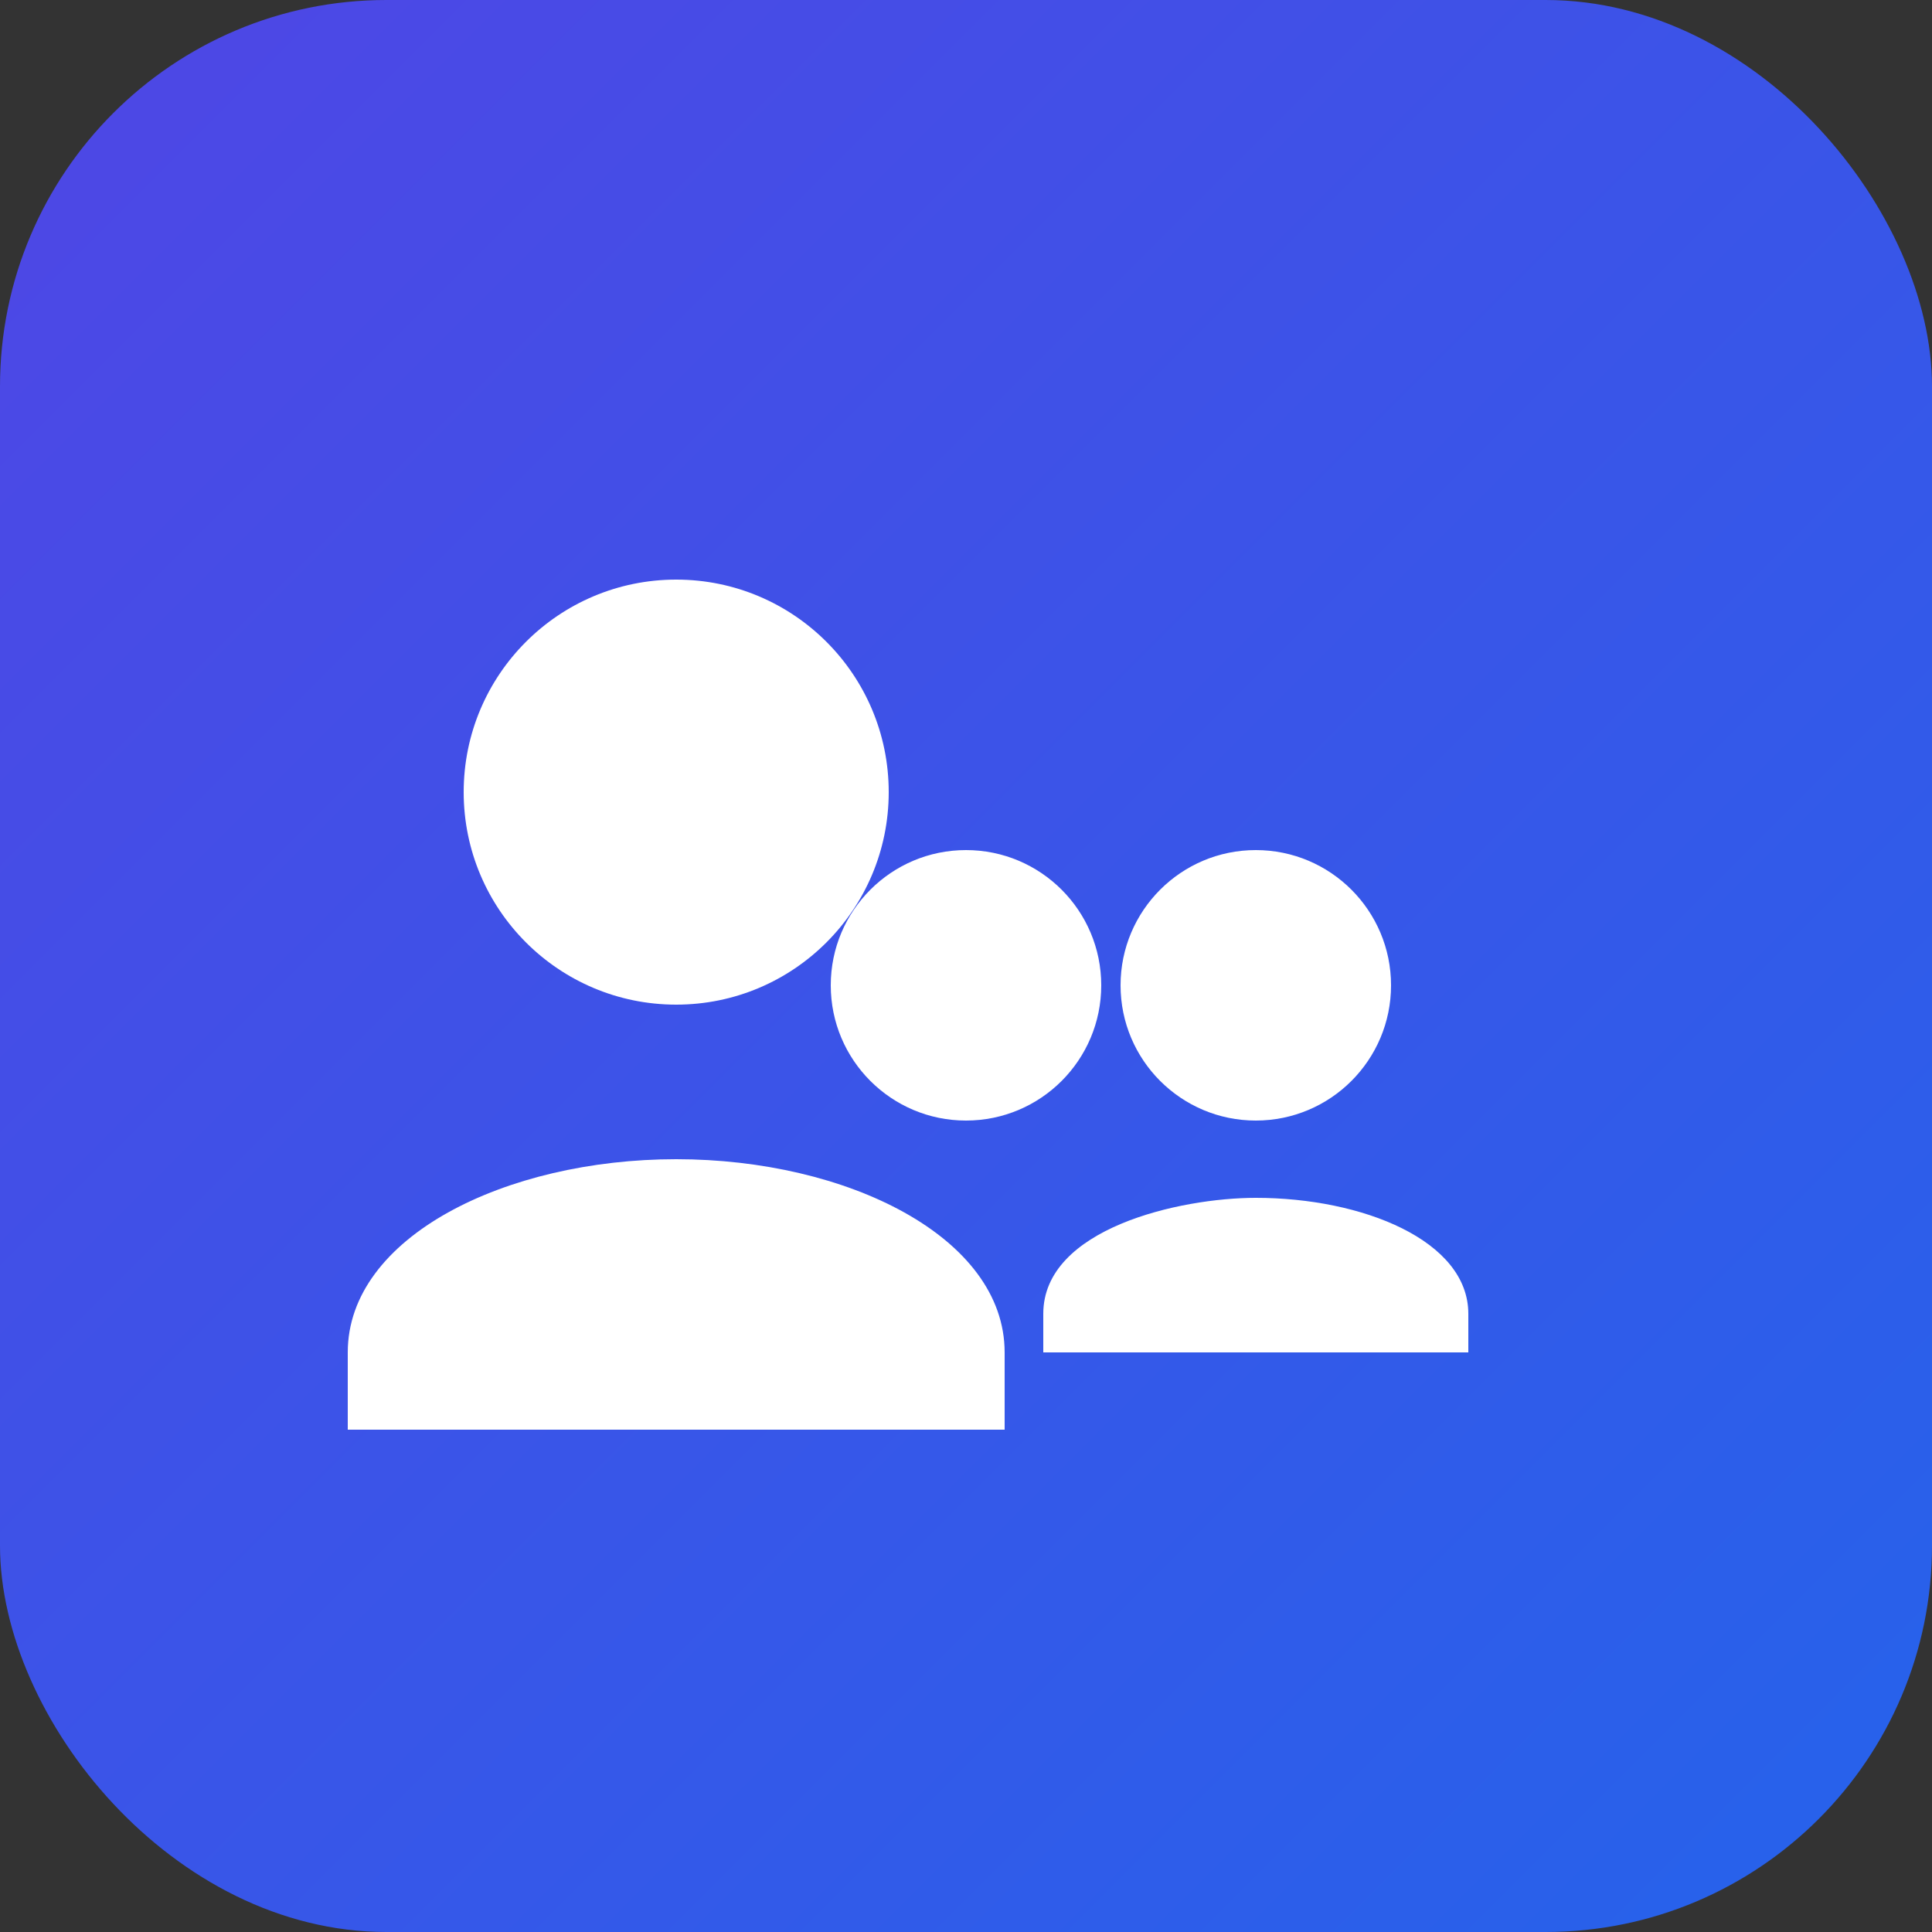
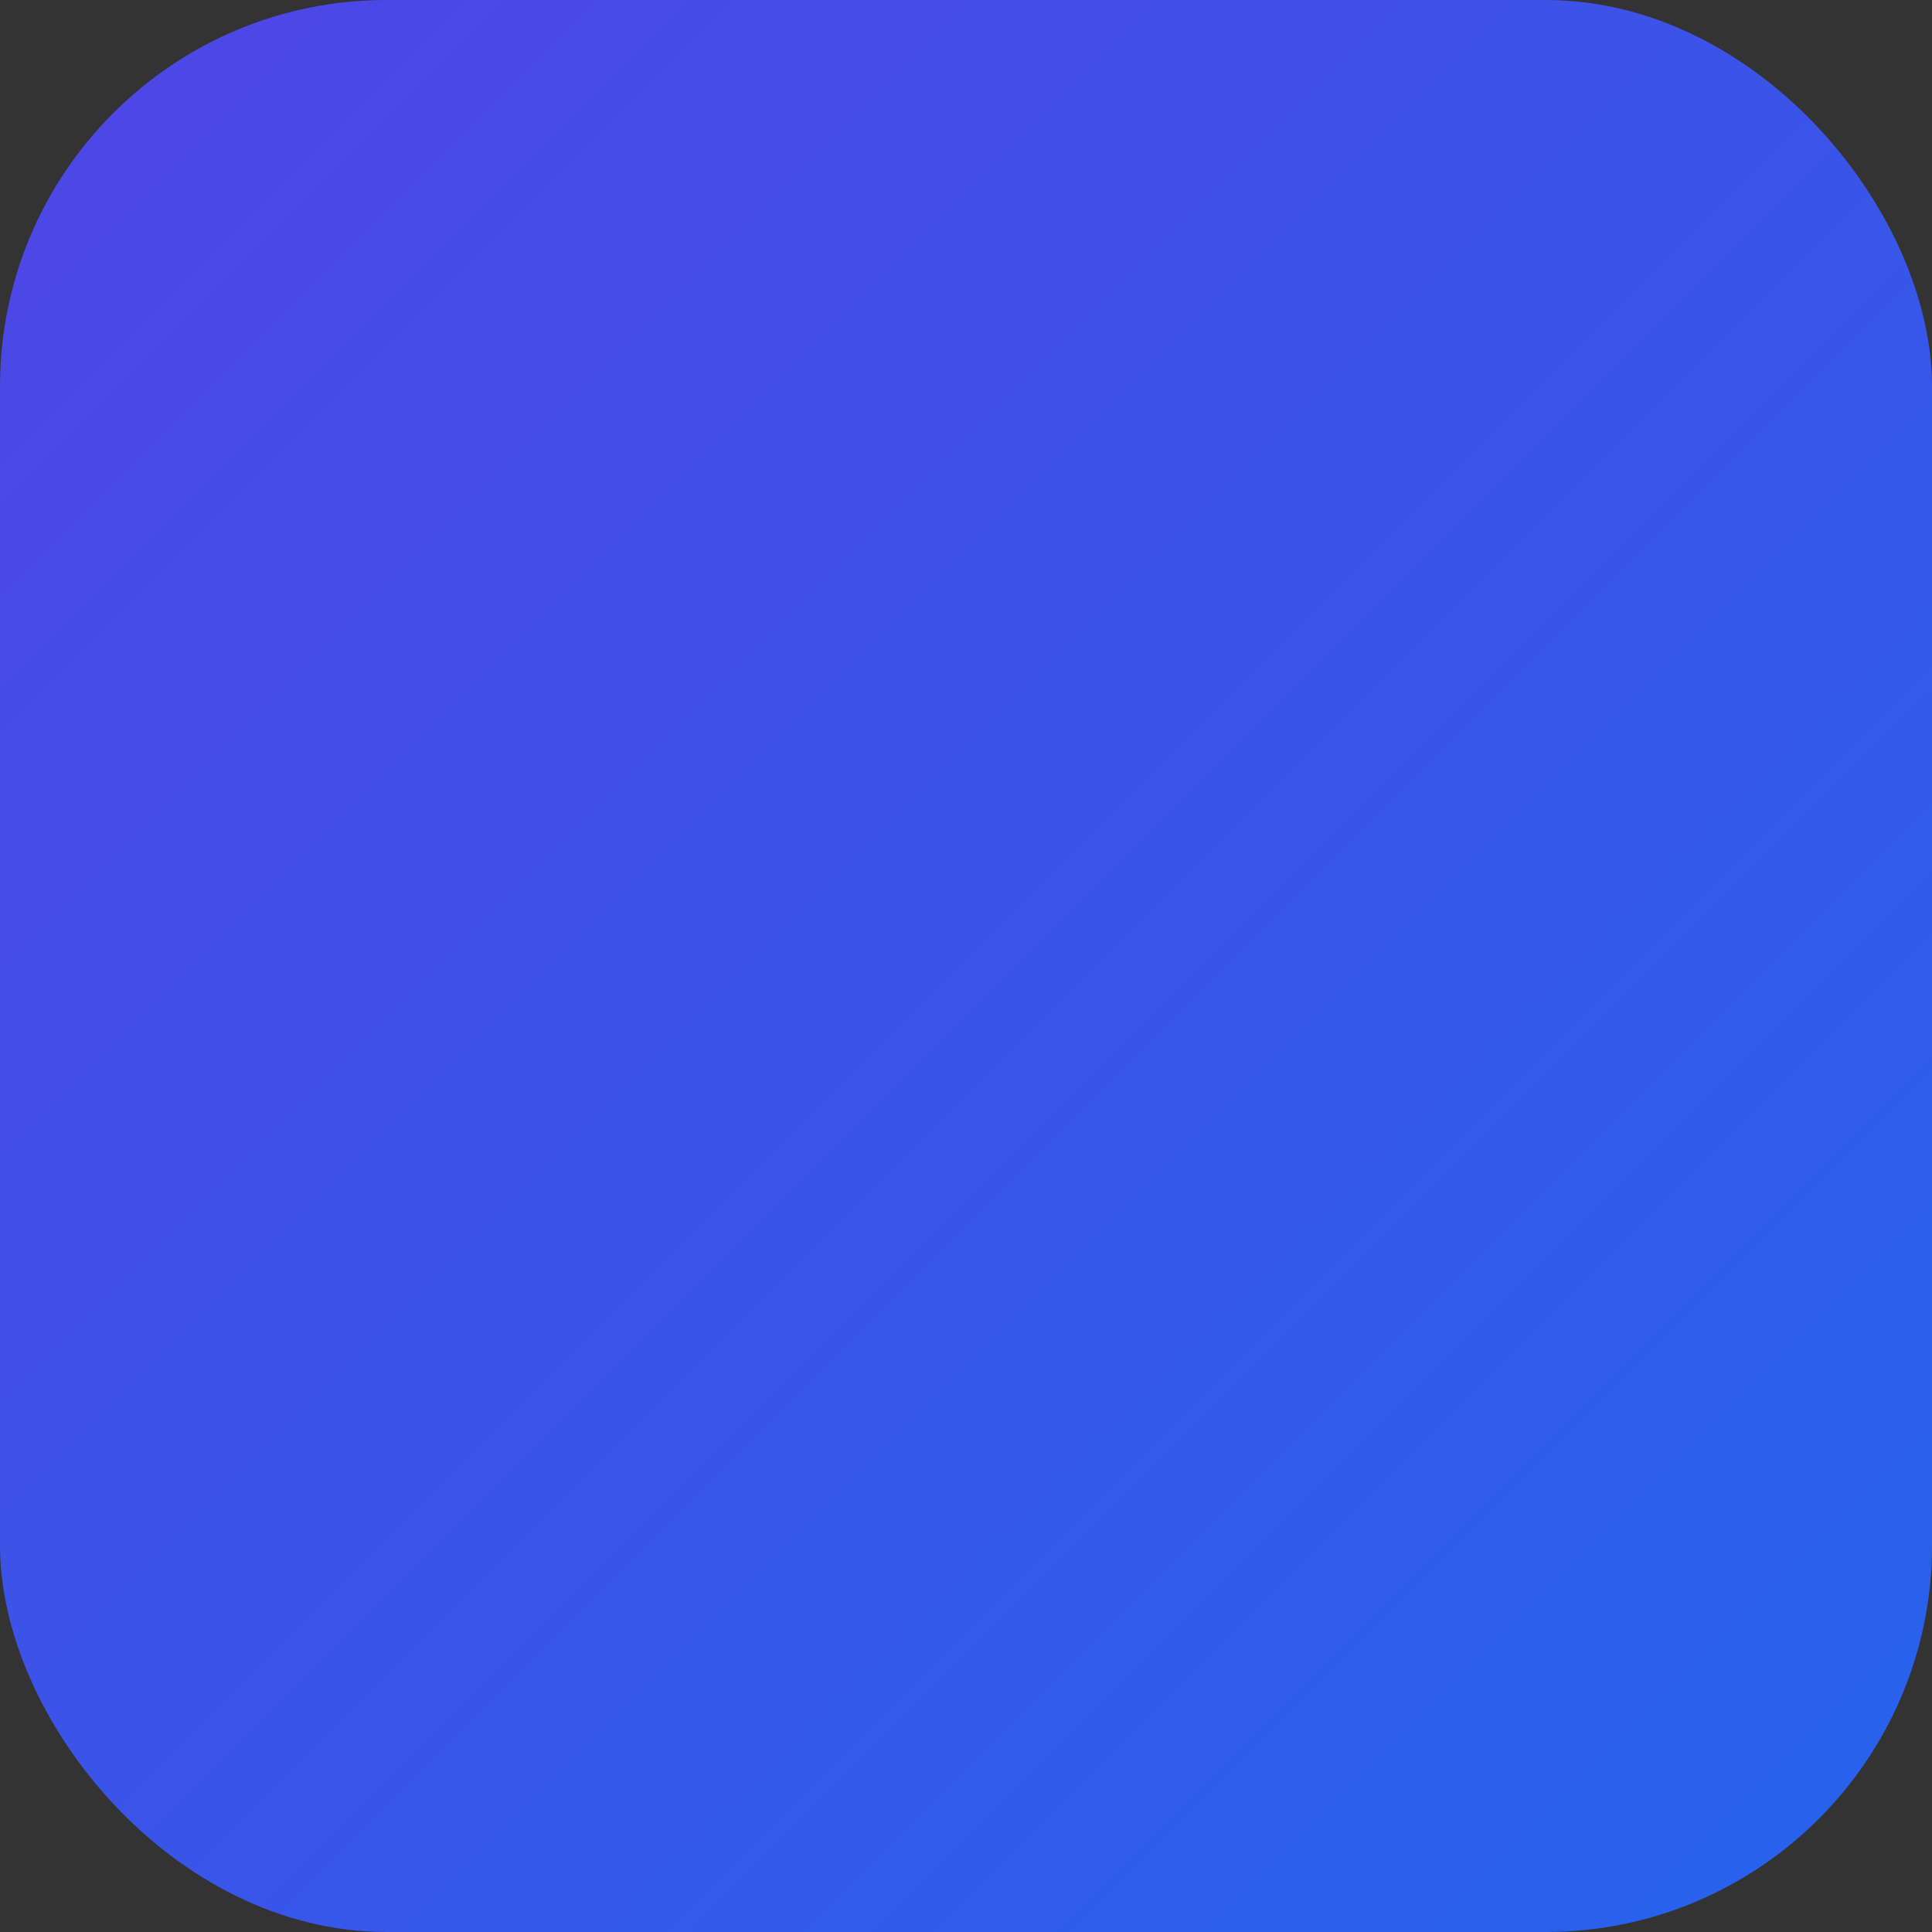
<svg xmlns="http://www.w3.org/2000/svg" width="100" height="100" viewBox="0 0 100 100" fill="none">
  <rect x="0" y="0" width="100" height="100" fill="#333333" stroke="none" />
  <rect width="100" height="100" rx="20" fill="url(#gradient)" />
-   <path d="M35 30C41.075 30 46 34.925 46 41C46 47.075 41.075 52 35 52C28.925 52 24 47.075 24 41C24 34.925 28.925 30 35 30ZM50 44C53.866 44 57 47.134 57 51C57 54.866 53.866 58 50 58C46.134 58 43 54.866 43 51C43 47.134 46.134 44 50 44ZM65 44C68.866 44 72 47.134 72 51C72 54.866 68.866 58 65 58C61.134 58 58 54.866 58 51C58 47.134 61.134 44 65 44ZM35 60C43.837 60 52 64.029 52 70V74H18V70C18 64.029 26.163 60 35 60ZM65 62C70.523 62 76 64.209 76 68V70H54V68C54 63.582 61.077 62 65 62Z" fill="white" />
  <defs>
    <linearGradient id="gradient" x1="0" y1="0" x2="100" y2="100" gradientUnits="userSpaceOnUse">
      <stop stop-color="#4F46E5" />
      <stop offset="1" stop-color="#2563EB" />
    </linearGradient>
  </defs>
</svg>